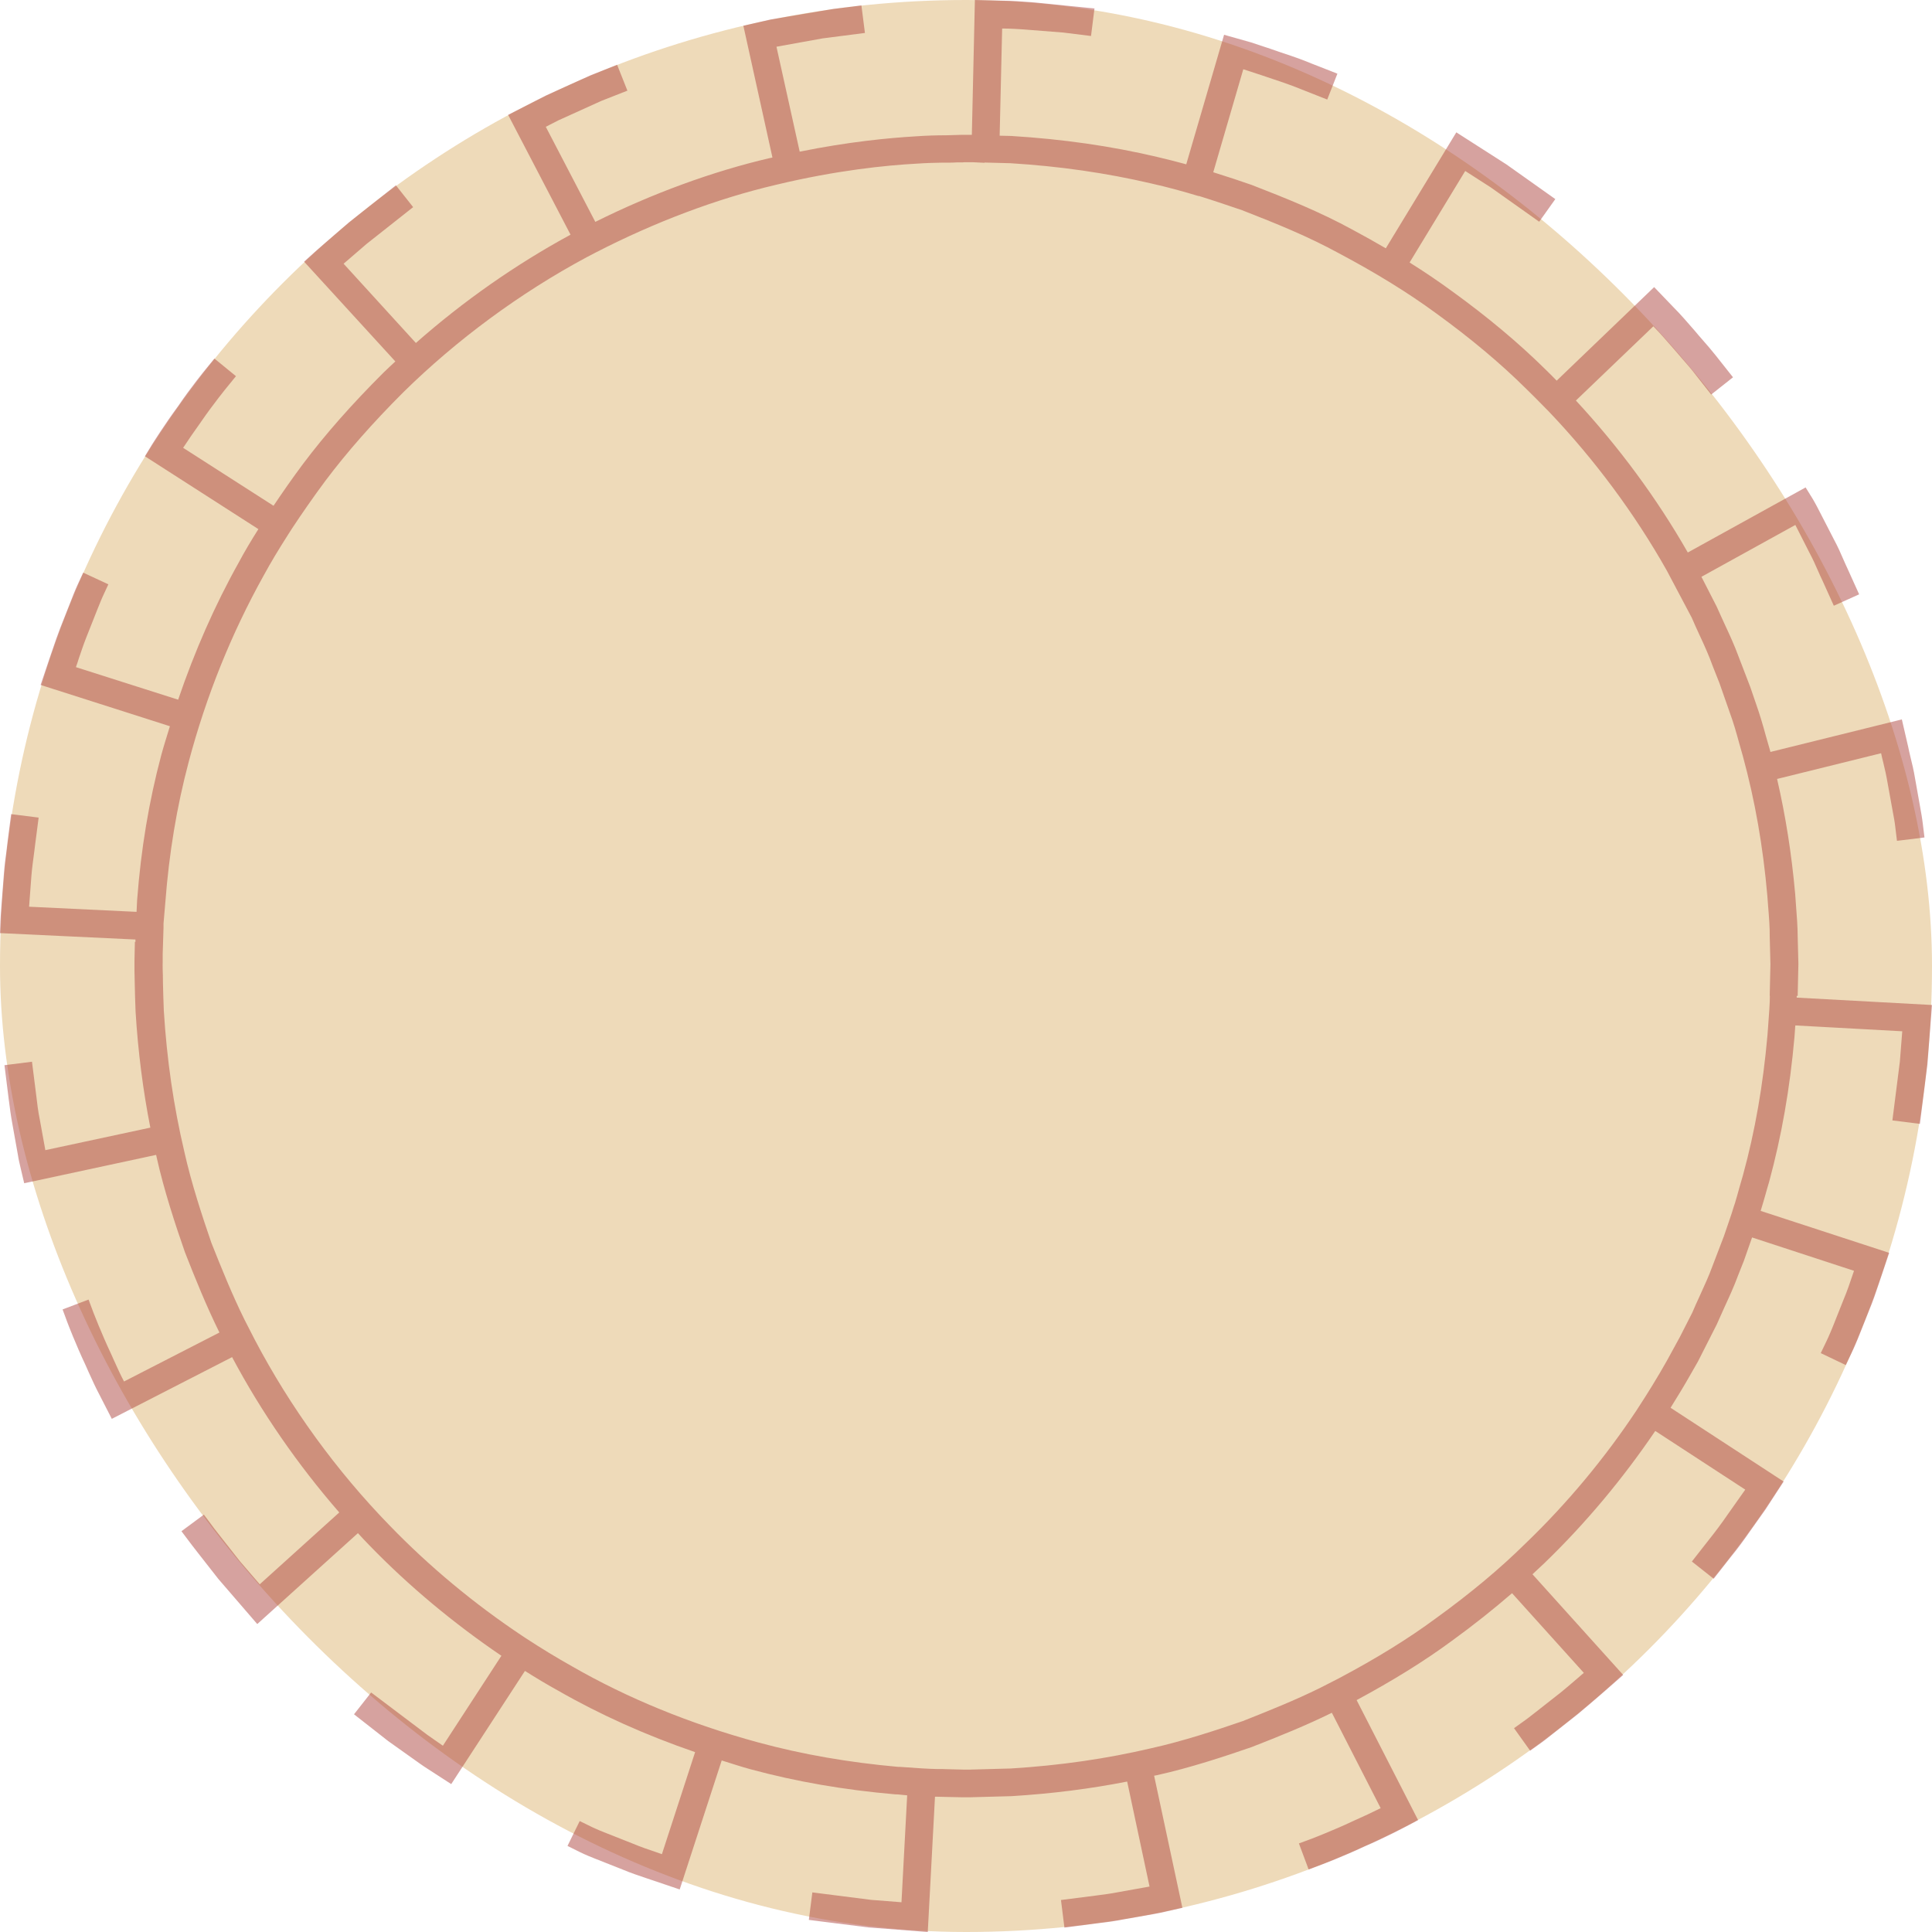
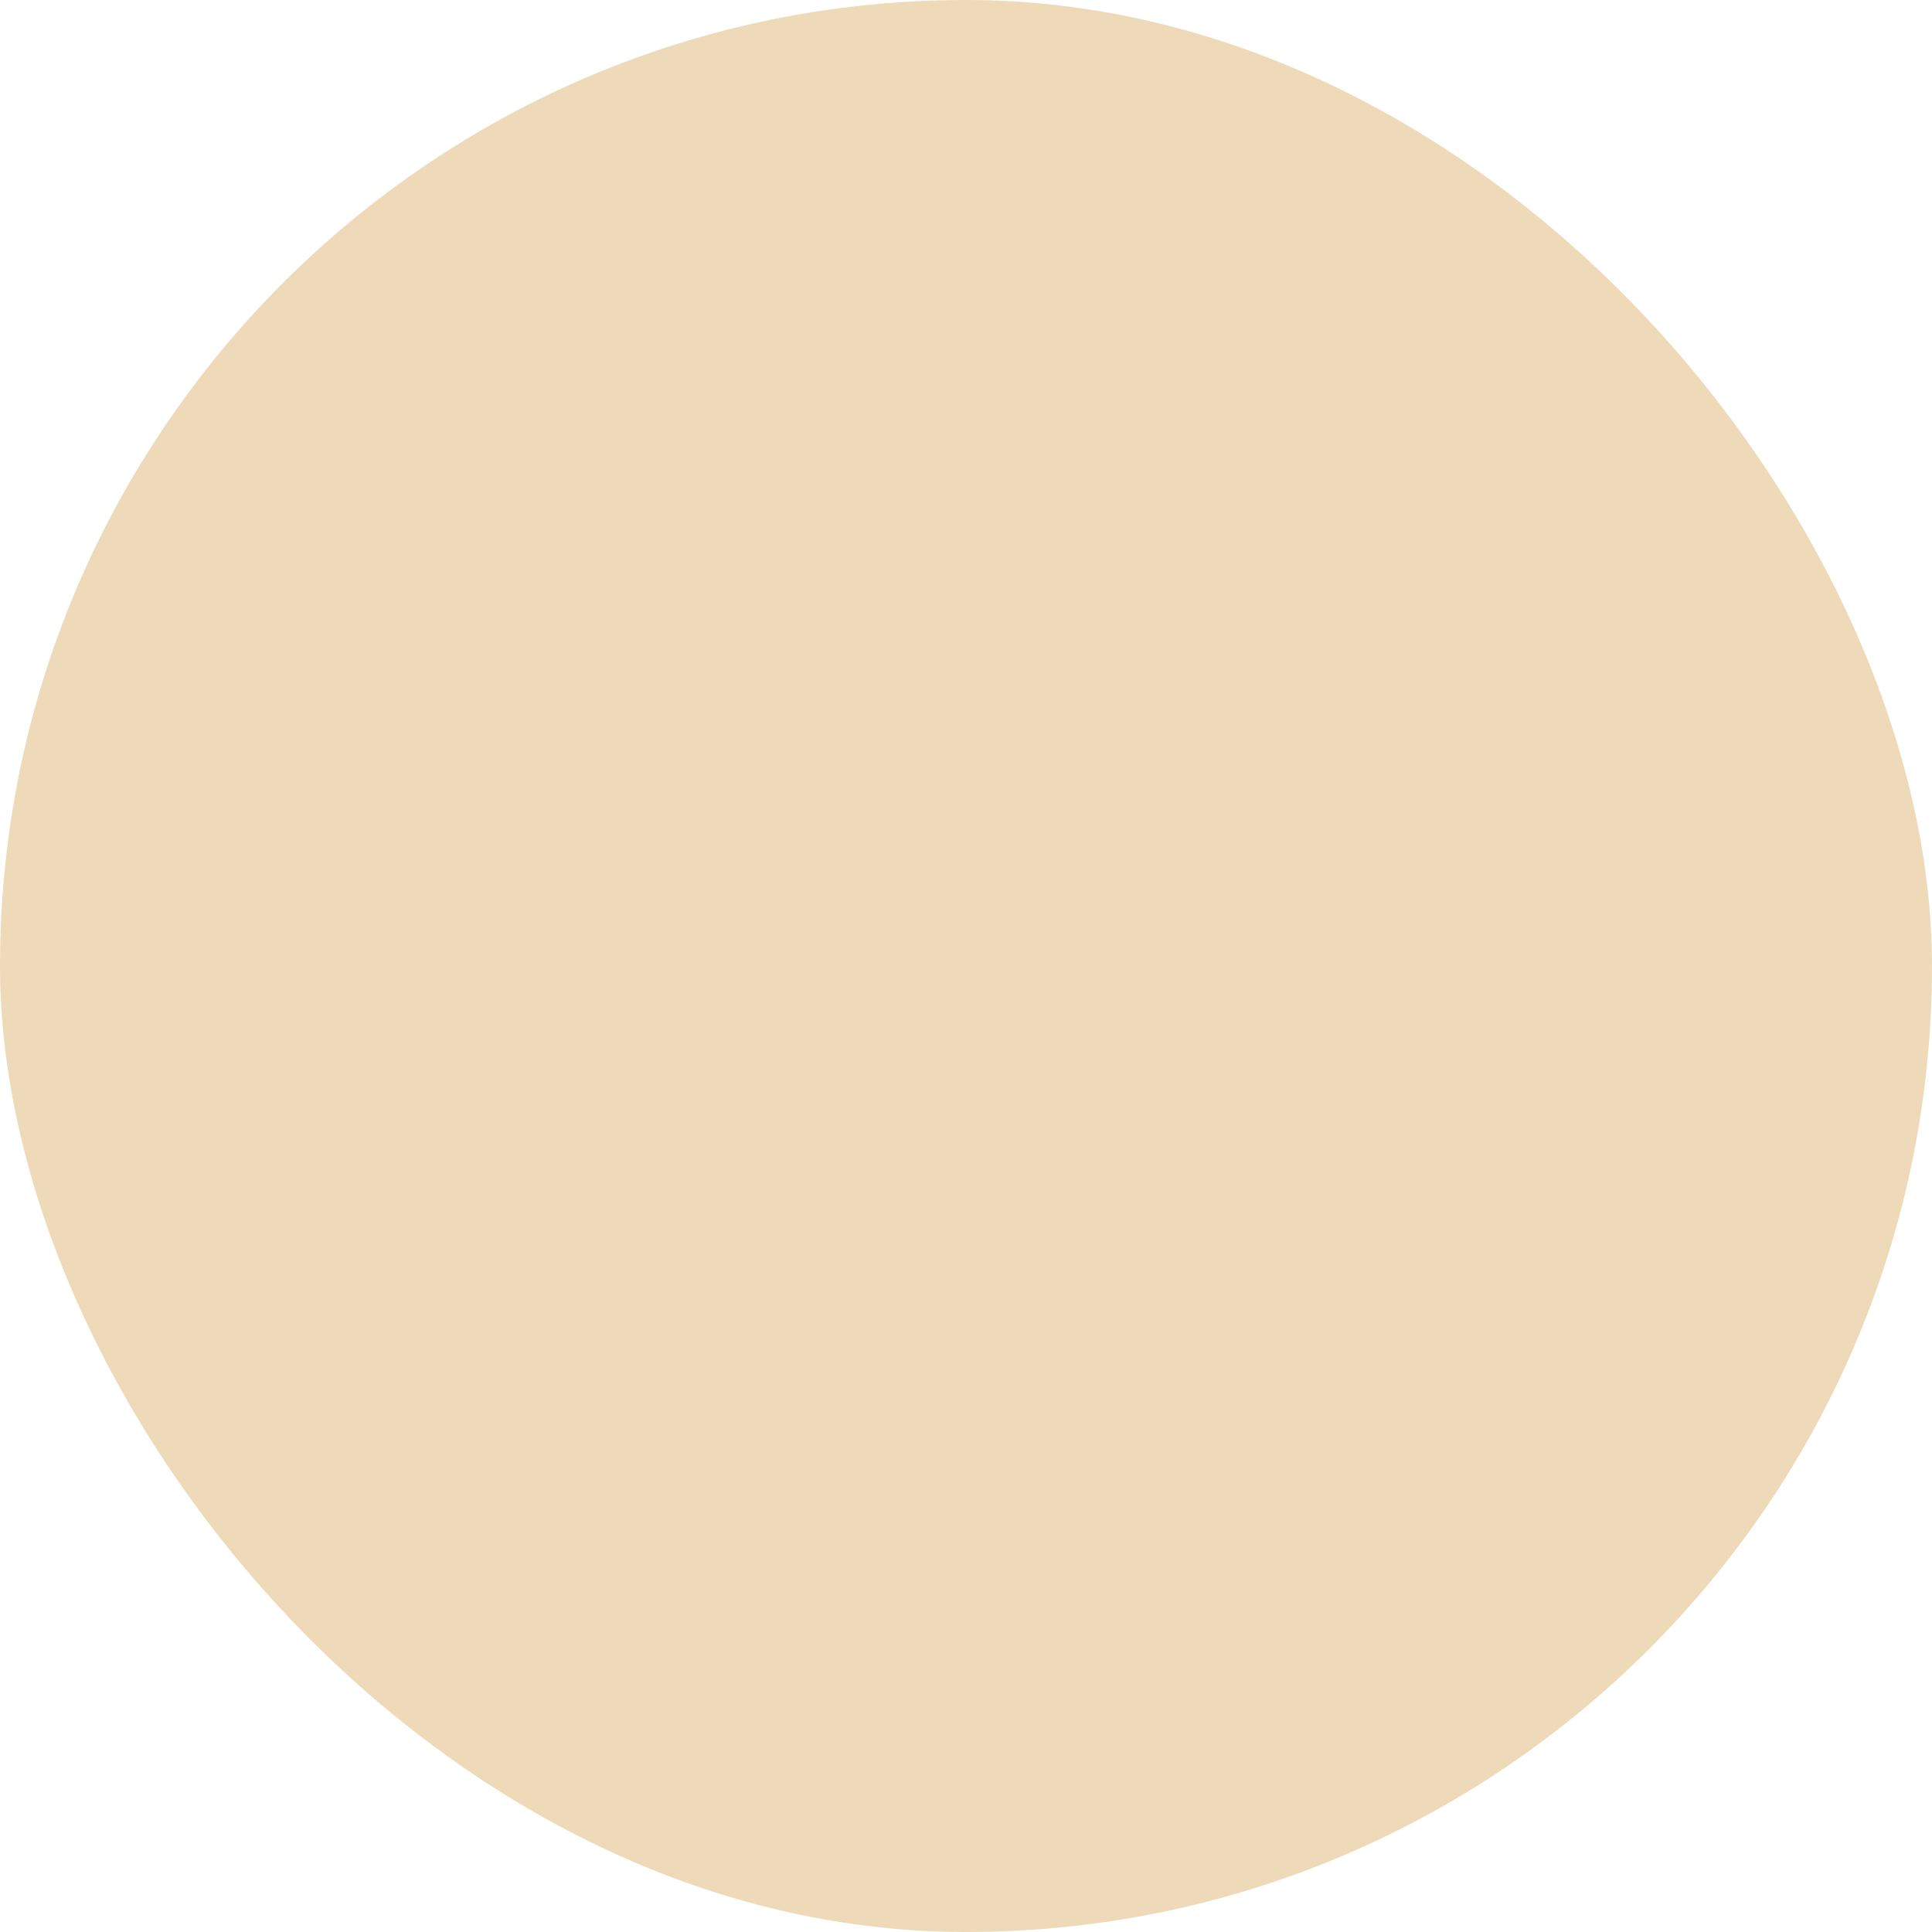
<svg xmlns="http://www.w3.org/2000/svg" width="38" height="38" viewBox="0 0 38 38" fill="none">
  <rect width="38" height="38" rx="19" fill="#EEDAB9" />
-   <path d="M35.358 19.592L35.372 18.958L35.358 18.411C35.358 18.241 35.342 18.02 35.32 17.738L35.309 17.585C35.238 16.789 35.12 16.046 34.953 15.321L36.999 14.815C37.01 14.872 37.026 14.935 37.043 15.004C37.073 15.124 37.103 15.261 37.127 15.403L37.237 16.01C37.267 16.16 37.278 16.262 37.278 16.267L37.311 16.538L37.852 16.472L37.819 16.201C37.819 16.201 37.806 16.084 37.773 15.909L37.666 15.307C37.642 15.157 37.606 15.009 37.573 14.875C37.557 14.809 37.543 14.749 37.532 14.692L37.407 14.15L34.822 14.79C34.816 14.771 34.811 14.749 34.806 14.73C34.781 14.648 34.759 14.566 34.734 14.481C34.677 14.271 34.614 14.055 34.538 13.841L34.425 13.511L34.196 12.915C34.116 12.696 34.018 12.483 33.922 12.277C33.873 12.168 33.821 12.059 33.766 11.933L33.465 11.345L35.312 10.325L35.59 10.872C35.656 10.995 35.714 11.124 35.763 11.238C35.79 11.301 35.818 11.361 35.842 11.411L36.069 11.914L36.567 11.69L36.337 11.181C36.312 11.132 36.291 11.077 36.263 11.017C36.209 10.891 36.146 10.749 36.075 10.618L35.796 10.076C35.714 9.912 35.651 9.808 35.651 9.808L35.514 9.587L33.197 10.867C32.59 9.803 31.838 8.786 30.996 7.878L32.519 6.418L32.527 6.426C32.645 6.546 32.801 6.724 32.924 6.866C32.976 6.926 33.028 6.986 33.08 7.047C33.167 7.148 33.252 7.243 33.315 7.325L33.657 7.76L34.086 7.421L33.744 6.989C33.676 6.902 33.586 6.798 33.49 6.688C33.441 6.631 33.389 6.574 33.34 6.513C33.203 6.355 33.047 6.174 32.918 6.046L32.535 5.647L30.618 7.487C30.542 7.41 30.468 7.334 30.391 7.26C29.866 6.743 29.267 6.24 28.561 5.729C28.299 5.537 28.02 5.348 27.725 5.163L28.819 3.363L29.322 3.686L30.274 4.361L30.591 3.916L29.631 3.235L28.644 2.603L27.257 4.884C27.046 4.761 26.83 4.64 26.601 4.517C25.961 4.167 25.301 3.902 24.618 3.637C24.391 3.557 24.134 3.473 23.863 3.388L24.454 1.362C24.558 1.395 24.681 1.436 24.812 1.479L25.031 1.553C25.258 1.627 25.452 1.698 25.591 1.755L26.105 1.958L26.305 1.449L25.797 1.25C25.608 1.17 25.367 1.088 25.2 1.034L24.987 0.96C24.85 0.913 24.719 0.87 24.607 0.834L24.076 0.684L23.332 3.232C23.141 3.18 22.949 3.131 22.761 3.087C21.844 2.871 20.906 2.737 19.886 2.674L19.662 2.669L19.711 0.561H19.722C19.859 0.561 20.053 0.571 20.313 0.593L20.912 0.64L21.459 0.708L21.527 0.167L20.357 0.049C20.083 0.027 19.875 0.014 19.727 0.014L19.175 0L19.115 2.652C19.115 2.652 19.082 2.652 19.022 2.652C19 2.652 18.978 2.652 18.959 2.652C18.918 2.652 18.874 2.652 18.82 2.655L18.606 2.661C18.606 2.661 18.595 2.661 18.587 2.661C18.426 2.661 18.229 2.666 18.005 2.682C17.479 2.713 16.686 2.789 15.729 2.983L15.272 0.919L16.18 0.755L17.012 0.648L16.943 0.107L16.394 0.175L15.157 0.383L14.621 0.506L15.193 3.098C15.174 3.104 15.157 3.106 15.141 3.109C14.014 3.372 12.835 3.804 11.709 4.364L10.735 2.494L10.981 2.368L11.826 1.985L12.34 1.783L12.138 1.274L11.613 1.482L10.743 1.876L9.994 2.259L11.222 4.616C10.144 5.201 9.11 5.925 8.18 6.746L6.758 5.187L7.212 4.796L8.126 4.074L7.787 3.645L6.862 4.375L6.4 4.774C6.269 4.886 6.184 4.963 6.184 4.963L5.981 5.146L7.776 7.109C7.696 7.183 7.617 7.257 7.538 7.334C6.917 7.954 6.4 8.54 5.96 9.125C5.746 9.412 5.558 9.683 5.38 9.948L3.602 8.808C3.692 8.671 3.818 8.485 3.949 8.304C4.19 7.952 4.466 7.613 4.469 7.61L4.641 7.399L4.217 7.052L4.045 7.263C4.034 7.276 3.752 7.621 3.504 7.987C3.236 8.351 3 8.728 2.989 8.745L2.85 8.974L5.082 10.407C4.942 10.629 4.811 10.847 4.699 11.058C4.223 11.908 3.826 12.816 3.504 13.762L1.493 13.122C1.512 13.068 1.534 13.008 1.553 12.942C1.595 12.822 1.638 12.688 1.69 12.556L1.917 11.982C1.972 11.84 2.016 11.744 2.016 11.742L2.131 11.493L1.636 11.263L1.521 11.512C1.521 11.512 1.471 11.621 1.409 11.783L1.184 12.354C1.13 12.496 1.08 12.638 1.037 12.767C1.015 12.83 0.996 12.887 0.976 12.945L0.799 13.472L3.342 14.284C3.285 14.473 3.225 14.656 3.173 14.848C2.929 15.764 2.773 16.699 2.697 17.705L2.686 17.935L0.572 17.834L0.618 17.224C0.629 17.085 0.648 16.945 0.665 16.819C0.673 16.748 0.684 16.683 0.689 16.628L0.76 16.081L0.219 16.013L0.148 16.565C0.142 16.62 0.134 16.683 0.126 16.748C0.107 16.882 0.088 17.033 0.077 17.183L0.03 17.793C0.016 17.968 0.011 18.083 0.011 18.083L0 18.353L2.664 18.479V18.526H2.653L2.645 18.9C2.645 18.93 2.645 18.963 2.645 19.001V19.07C2.645 19.078 2.645 19.086 2.645 19.097C2.645 19.165 2.65 19.247 2.65 19.34C2.653 19.496 2.658 19.682 2.667 19.904C2.716 20.691 2.812 21.441 2.957 22.179L0.892 22.622L0.782 22.017C0.749 21.856 0.73 21.695 0.714 21.555L0.629 20.883L0.088 20.951L0.172 21.624C0.191 21.769 0.213 21.949 0.246 22.121L0.353 22.72C0.366 22.81 0.386 22.884 0.397 22.936L0.476 23.273L3.071 22.715C3.074 22.731 3.08 22.75 3.082 22.767C3.227 23.417 3.452 24.098 3.638 24.631C3.848 25.167 4.061 25.692 4.316 26.209L2.44 27.172L2.434 27.161C2.374 27.049 2.308 26.904 2.24 26.753L2.18 26.619C1.997 26.231 1.841 25.824 1.838 25.818L1.742 25.561L1.231 25.755L1.326 26.012C1.332 26.029 1.491 26.444 1.682 26.849L1.739 26.978C1.813 27.142 1.884 27.297 1.947 27.415L2.199 27.907L4.565 26.693C5.139 27.773 5.861 28.815 6.673 29.748L5.109 31.161L4.718 30.707L4.338 30.223C4.239 30.098 4.174 30.013 4.174 30.01L4.01 29.791L3.569 30.117L3.733 30.335C3.733 30.335 3.802 30.428 3.908 30.562L4.294 31.055L5.06 31.943L7.04 30.155C7.114 30.234 7.185 30.314 7.261 30.39C8.041 31.197 8.927 31.932 9.862 32.567L8.711 34.336C8.621 34.276 8.517 34.199 8.402 34.12L7.3 33.289L6.963 33.718L7.633 34.243L8.087 34.566C8.205 34.65 8.314 34.73 8.413 34.792L8.875 35.091L10.325 32.865C10.538 32.999 10.754 33.13 10.973 33.25C11.802 33.726 12.707 34.131 13.672 34.462L13.019 36.469L12.893 36.425C12.761 36.381 12.608 36.329 12.452 36.264L11.883 36.039C11.744 35.985 11.651 35.938 11.648 35.938L11.402 35.818L11.162 36.307L11.405 36.428C11.405 36.428 11.512 36.482 11.681 36.548L12.247 36.772C12.411 36.841 12.584 36.898 12.72 36.944L13.369 37.163L14.195 34.626C14.381 34.683 14.567 34.746 14.758 34.798C15.666 35.044 16.599 35.205 17.613 35.293H17.649C17.717 35.301 17.78 35.307 17.843 35.312L17.731 37.415L17.135 37.368L15.978 37.221L15.909 37.762L17.08 37.91L18.248 38L18.39 35.339C18.39 35.339 18.417 35.339 18.428 35.339L18.672 35.345L18.913 35.35C18.943 35.35 18.978 35.35 19.014 35.35C19.038 35.35 19.063 35.35 19.087 35.35L19.897 35.328C20.693 35.279 21.442 35.184 22.17 35.041L22.61 37.106L22.003 37.215C21.853 37.245 21.702 37.264 21.571 37.281L20.868 37.371L20.936 37.913L21.637 37.822C21.782 37.806 21.943 37.784 22.104 37.751L22.706 37.645C22.796 37.628 22.873 37.614 22.919 37.601L23.256 37.524L22.7 34.926C22.717 34.924 22.736 34.918 22.752 34.916C23.403 34.773 24.084 34.547 24.618 34.363C25.176 34.145 25.69 33.937 26.196 33.688L27.156 35.564C27.008 35.638 26.808 35.733 26.603 35.823C26.215 36.007 25.807 36.16 25.805 36.163L25.548 36.258L25.739 36.77L25.996 36.674C26.012 36.668 26.431 36.51 26.83 36.321C27.246 36.143 27.64 35.933 27.656 35.925L27.892 35.799L26.683 33.439C27.394 33.056 28.009 32.676 28.551 32.277C28.988 31.96 29.379 31.648 29.74 31.336L31.152 32.903C31.026 33.01 30.862 33.155 30.695 33.291L30.211 33.671C30.088 33.77 30.003 33.83 30 33.833L29.779 33.991L30.096 34.434L30.317 34.276C30.317 34.276 30.413 34.207 30.547 34.098L31.037 33.712C31.381 33.425 31.718 33.127 31.718 33.127L31.926 32.944L30.142 30.964C30.222 30.891 30.301 30.817 30.378 30.743C31.184 29.966 31.923 29.08 32.557 28.145L34.327 29.299L33.974 29.799C33.865 29.958 33.736 30.13 33.618 30.278L33.277 30.713L33.706 31.052L34.045 30.62C34.171 30.467 34.308 30.281 34.423 30.114L34.726 29.687L35.082 29.14L32.858 27.689C32.992 27.475 33.123 27.259 33.247 27.041L33.397 26.778L33.766 26.051C33.816 25.939 33.865 25.829 33.914 25.72C34.01 25.512 34.108 25.299 34.185 25.088L34.3 24.798L34.461 24.339L36.466 24.995L36.436 25.083C36.389 25.222 36.332 25.394 36.261 25.561L36.036 26.127C35.976 26.272 35.932 26.365 35.93 26.368L35.812 26.614L36.304 26.849L36.422 26.603C36.422 26.603 36.474 26.496 36.542 26.33L36.767 25.764C36.843 25.583 36.903 25.4 36.953 25.252L37.158 24.642L34.63 23.817C34.663 23.713 34.691 23.609 34.721 23.508C34.745 23.423 34.767 23.341 34.795 23.251C35.041 22.346 35.205 21.413 35.295 20.396L35.306 20.245C35.306 20.218 35.309 20.194 35.312 20.169L37.415 20.284L37.368 20.88L37.221 22.037L37.762 22.105L37.91 20.935L38 19.767L35.339 19.622C35.339 19.622 35.339 19.595 35.339 19.584L35.358 19.592ZM34.811 19.587C34.811 19.732 34.795 19.945 34.775 20.213L34.764 20.36C34.677 21.342 34.521 22.242 34.283 23.111C34.258 23.196 34.234 23.281 34.209 23.368C34.182 23.467 34.155 23.565 34.124 23.666L34.1 23.737C34.075 23.817 34.051 23.899 34.021 23.981L33.908 24.312L33.684 24.897C33.613 25.094 33.523 25.288 33.43 25.493C33.378 25.605 33.326 25.72 33.285 25.818L33.041 26.297L32.784 26.767C32.607 27.081 32.415 27.393 32.213 27.702L32.188 27.741C31.562 28.684 30.821 29.573 30.011 30.352C29.508 30.849 28.928 31.334 28.241 31.831C27.697 32.233 27.076 32.616 26.346 33.004L25.961 33.201C25.471 33.442 24.976 33.641 24.443 33.852C23.934 34.027 23.272 34.246 22.646 34.385C21.76 34.593 20.852 34.724 19.881 34.784L19.074 34.806C19.027 34.806 18.992 34.806 18.959 34.806L18.751 34.801L18.538 34.795H18.439C18.264 34.792 18.018 34.776 17.698 34.752H17.665C16.686 34.664 15.784 34.508 14.908 34.27C13.576 33.907 12.346 33.404 11.252 32.775C10.943 32.602 10.636 32.414 10.335 32.217L10.273 32.176C9.332 31.549 8.446 30.814 7.666 30.007C6.624 28.938 5.708 27.678 5.013 26.354L4.811 25.96C4.565 25.463 4.36 24.954 4.157 24.443C3.982 23.934 3.763 23.273 3.624 22.646C3.413 21.749 3.282 20.842 3.222 19.879C3.214 19.669 3.208 19.485 3.205 19.332C3.205 19.236 3.203 19.152 3.2 19.078C3.197 19.012 3.2 18.96 3.2 18.919V18.758L3.216 18.252V18.167L3.252 17.746C3.326 16.776 3.476 15.873 3.711 14.987C4.056 13.686 4.554 12.455 5.186 11.32C5.325 11.063 5.486 10.798 5.664 10.519L5.746 10.391C5.943 10.093 6.159 9.781 6.405 9.45C6.829 8.887 7.327 8.321 7.929 7.719C8.984 6.68 10.232 5.761 11.536 5.061L11.714 4.968C12.874 4.37 14.099 3.907 15.267 3.634C16.451 3.35 17.425 3.251 18.04 3.218C18.229 3.205 18.39 3.202 18.532 3.199H18.634C18.705 3.199 18.767 3.199 18.822 3.194H18.934C18.934 3.194 18.953 3.191 18.964 3.191C18.984 3.191 19.003 3.191 19.019 3.191C19.038 3.191 19.055 3.191 19.077 3.191H19.099H19.109H19.137L19.366 3.202V3.197L19.87 3.21C20.849 3.27 21.757 3.402 22.646 3.609C22.955 3.678 23.272 3.765 23.573 3.856H23.587C23.893 3.951 24.18 4.05 24.429 4.134C25.11 4.4 25.725 4.648 26.341 4.985C27.071 5.373 27.692 5.756 28.241 6.158C28.928 6.656 29.505 7.14 30.011 7.64C30.129 7.755 30.246 7.872 30.361 7.99L30.468 8.099C31.362 9.037 32.155 10.106 32.784 11.222L33.277 12.154C33.326 12.269 33.378 12.384 33.43 12.496C33.526 12.701 33.613 12.895 33.687 13.101L33.821 13.44L34.023 14.017C34.097 14.216 34.155 14.424 34.209 14.621C34.234 14.708 34.258 14.793 34.28 14.872C34.518 15.745 34.677 16.647 34.762 17.626L34.773 17.776C34.795 18.044 34.811 18.255 34.808 18.411L34.822 18.966L34.808 19.584L34.811 19.587Z" fill="#AF4740" fill-opacity="0.5" />
</svg>